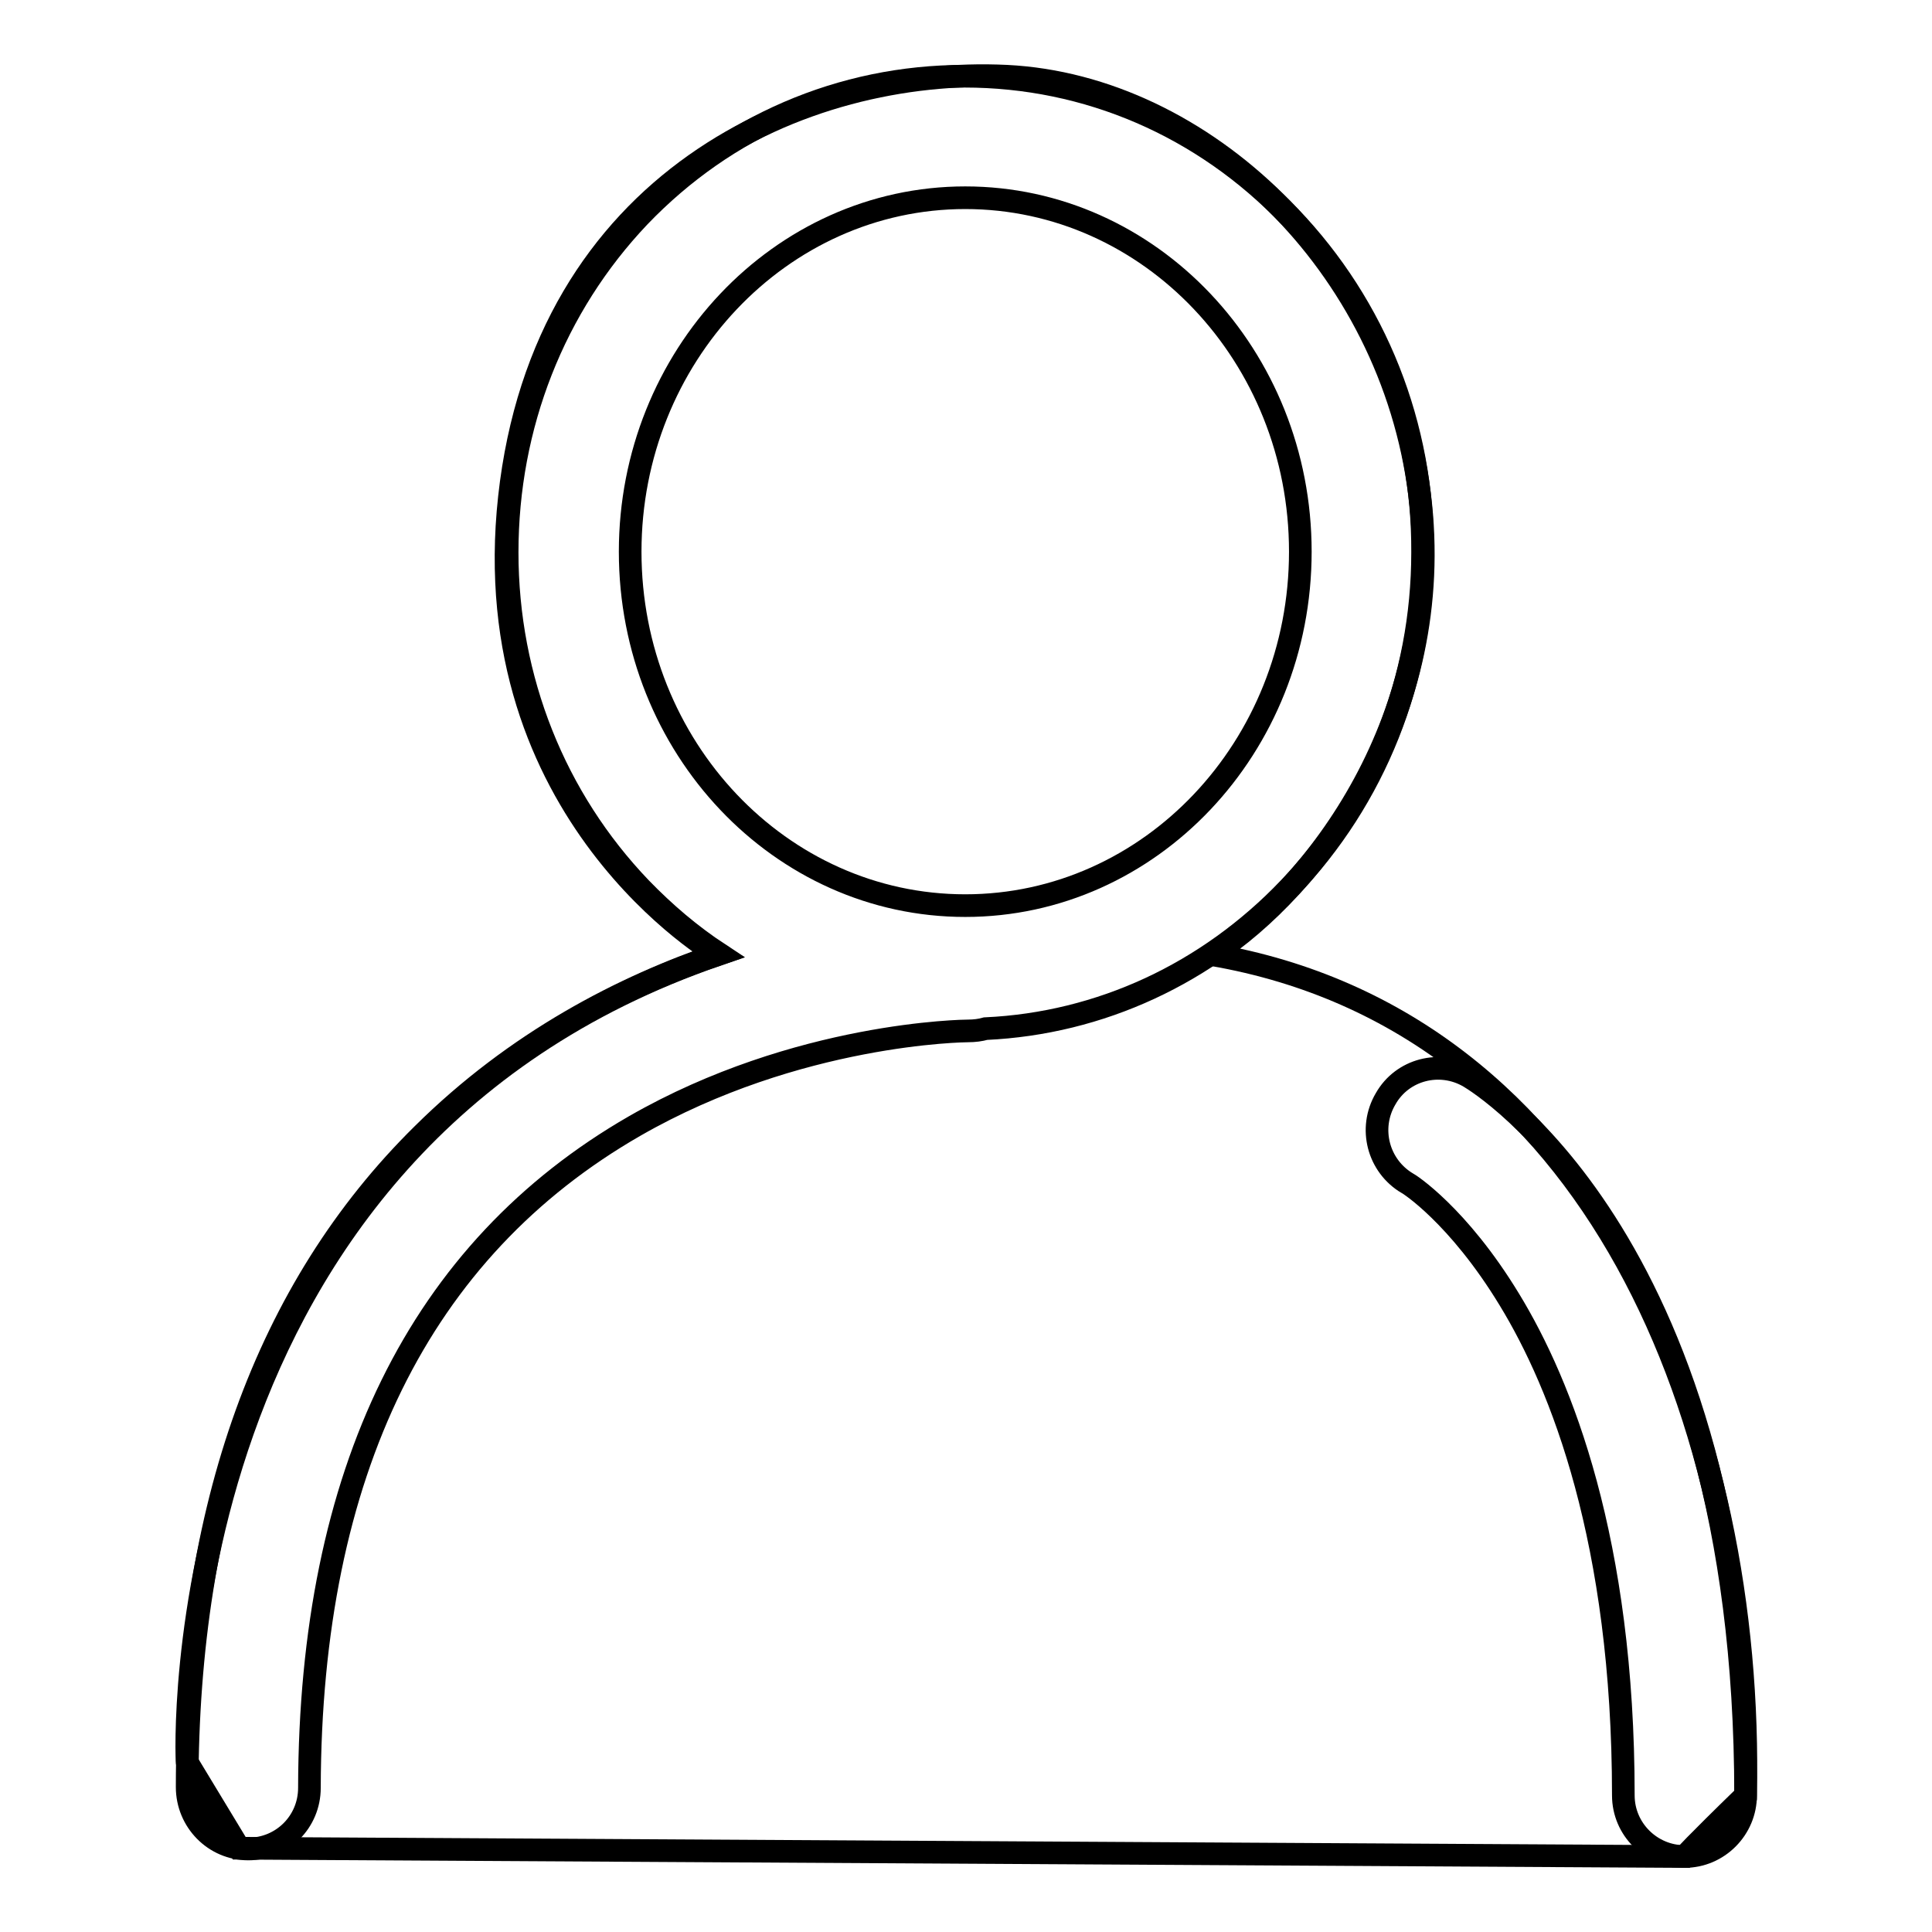
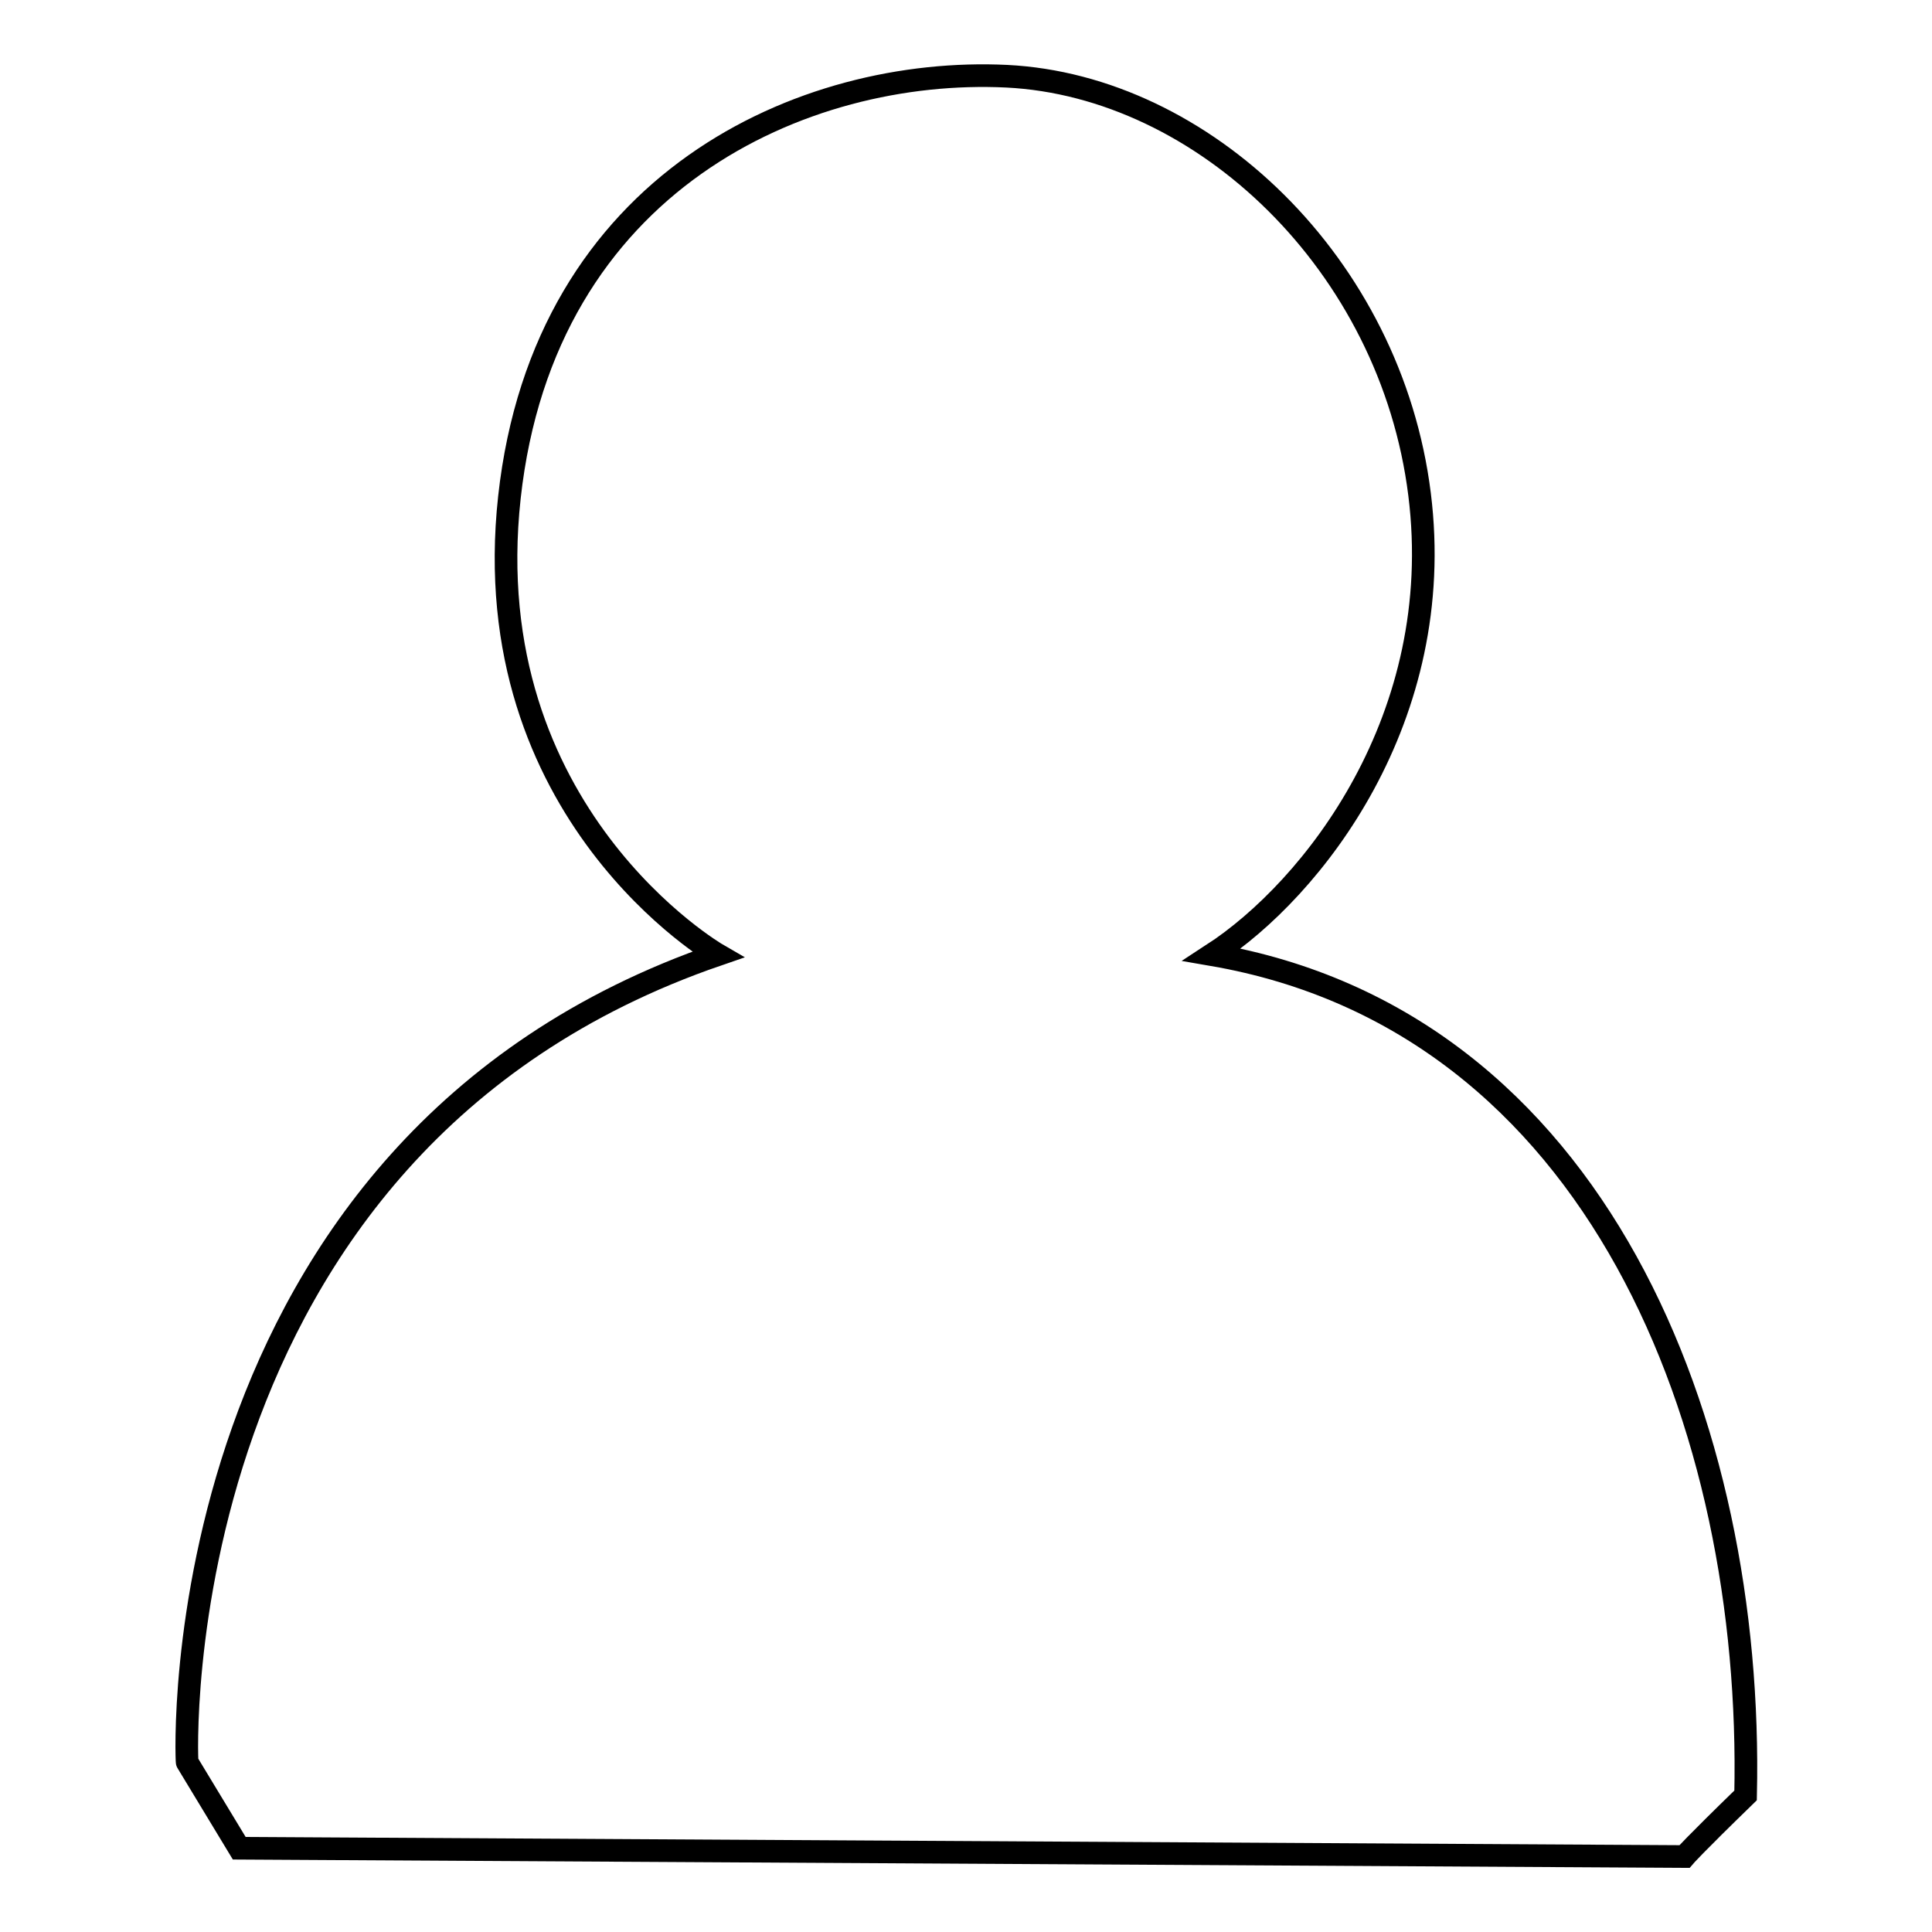
<svg xmlns="http://www.w3.org/2000/svg" version="1.1" x="0px" y="0px" viewBox="0 0 256 256" enable-background="new 0 0 256 256" xml:space="preserve">
  <g>
    <g>
-       <path stroke-width="3" fill-opacity="0" stroke="#000000" d="M170.9,28.7c-11.5-12-26.8-18.6-43.1-18.6c-16.3,0-31.6,6.6-43.1,18.6C73.4,40.6,67.2,56.4,67.2,73.2c0,16.8,6.3,32.6,17.7,44.5c3.2,3.3,6.6,6.2,10.4,8.7C82.6,130.7,68.4,138,56,150.3c-20.7,20.4-31.2,49.6-31.2,86.5c0,4.5,3.6,8.2,8.1,8.2h0c4.5,0,8.1-3.6,8.1-8.1c0.1-41.8,14.6-71.3,43.1-87.7c21.6-12.4,43.8-12.6,44.2-12.6h0c0.8,0,1.6-0.1,2.3-0.3c15.2-0.7,29.4-7.3,40.2-18.6c11.4-11.9,17.7-27.7,17.7-44.5C188.6,56.4,182.3,40.6,170.9,28.7L170.9,28.7z M127.9,120c-24.5,0-44.4-21-44.4-46.9c0-25.8,19.9-46.9,44.4-46.9c24.5,0,44.4,21,44.4,46.9C172.3,99,152.4,120,127.9,120L127.9,120z M194.7,142.7c-3.9-2.3-8.9-1-11.1,2.9c-2.3,3.9-1,8.9,2.9,11.2c0.1,0,6.7,4.2,13.5,15.4c6.9,11.3,15.1,32,15.1,65.7c0,4.5,3.7,8.1,8.1,8.1c4.5,0,8.1-3.7,8.1-8.1C231.3,165,196.2,143.6,194.7,142.7L194.7,142.7z" />
      <path stroke-width="3" fill-opacity="0" stroke="#000000" d="M95.1,126.5c0,0-32.2-18.6-27.6-60.6c4.6-41.9,39-57.1,65.9-55.8c26,1.3,50.9,24.9,54.7,55.4c3.7,29.6-14.1,52.3-27.5,61c51.1,8.8,71.8,62.5,70.7,111.4c-7,6.8-8.1,8.1-8.1,8.1l-191.5-1.1l-6.9-11.4C24.7,233.5,21.2,151.9,95.1,126.5z" />
    </g>
  </g>
</svg>